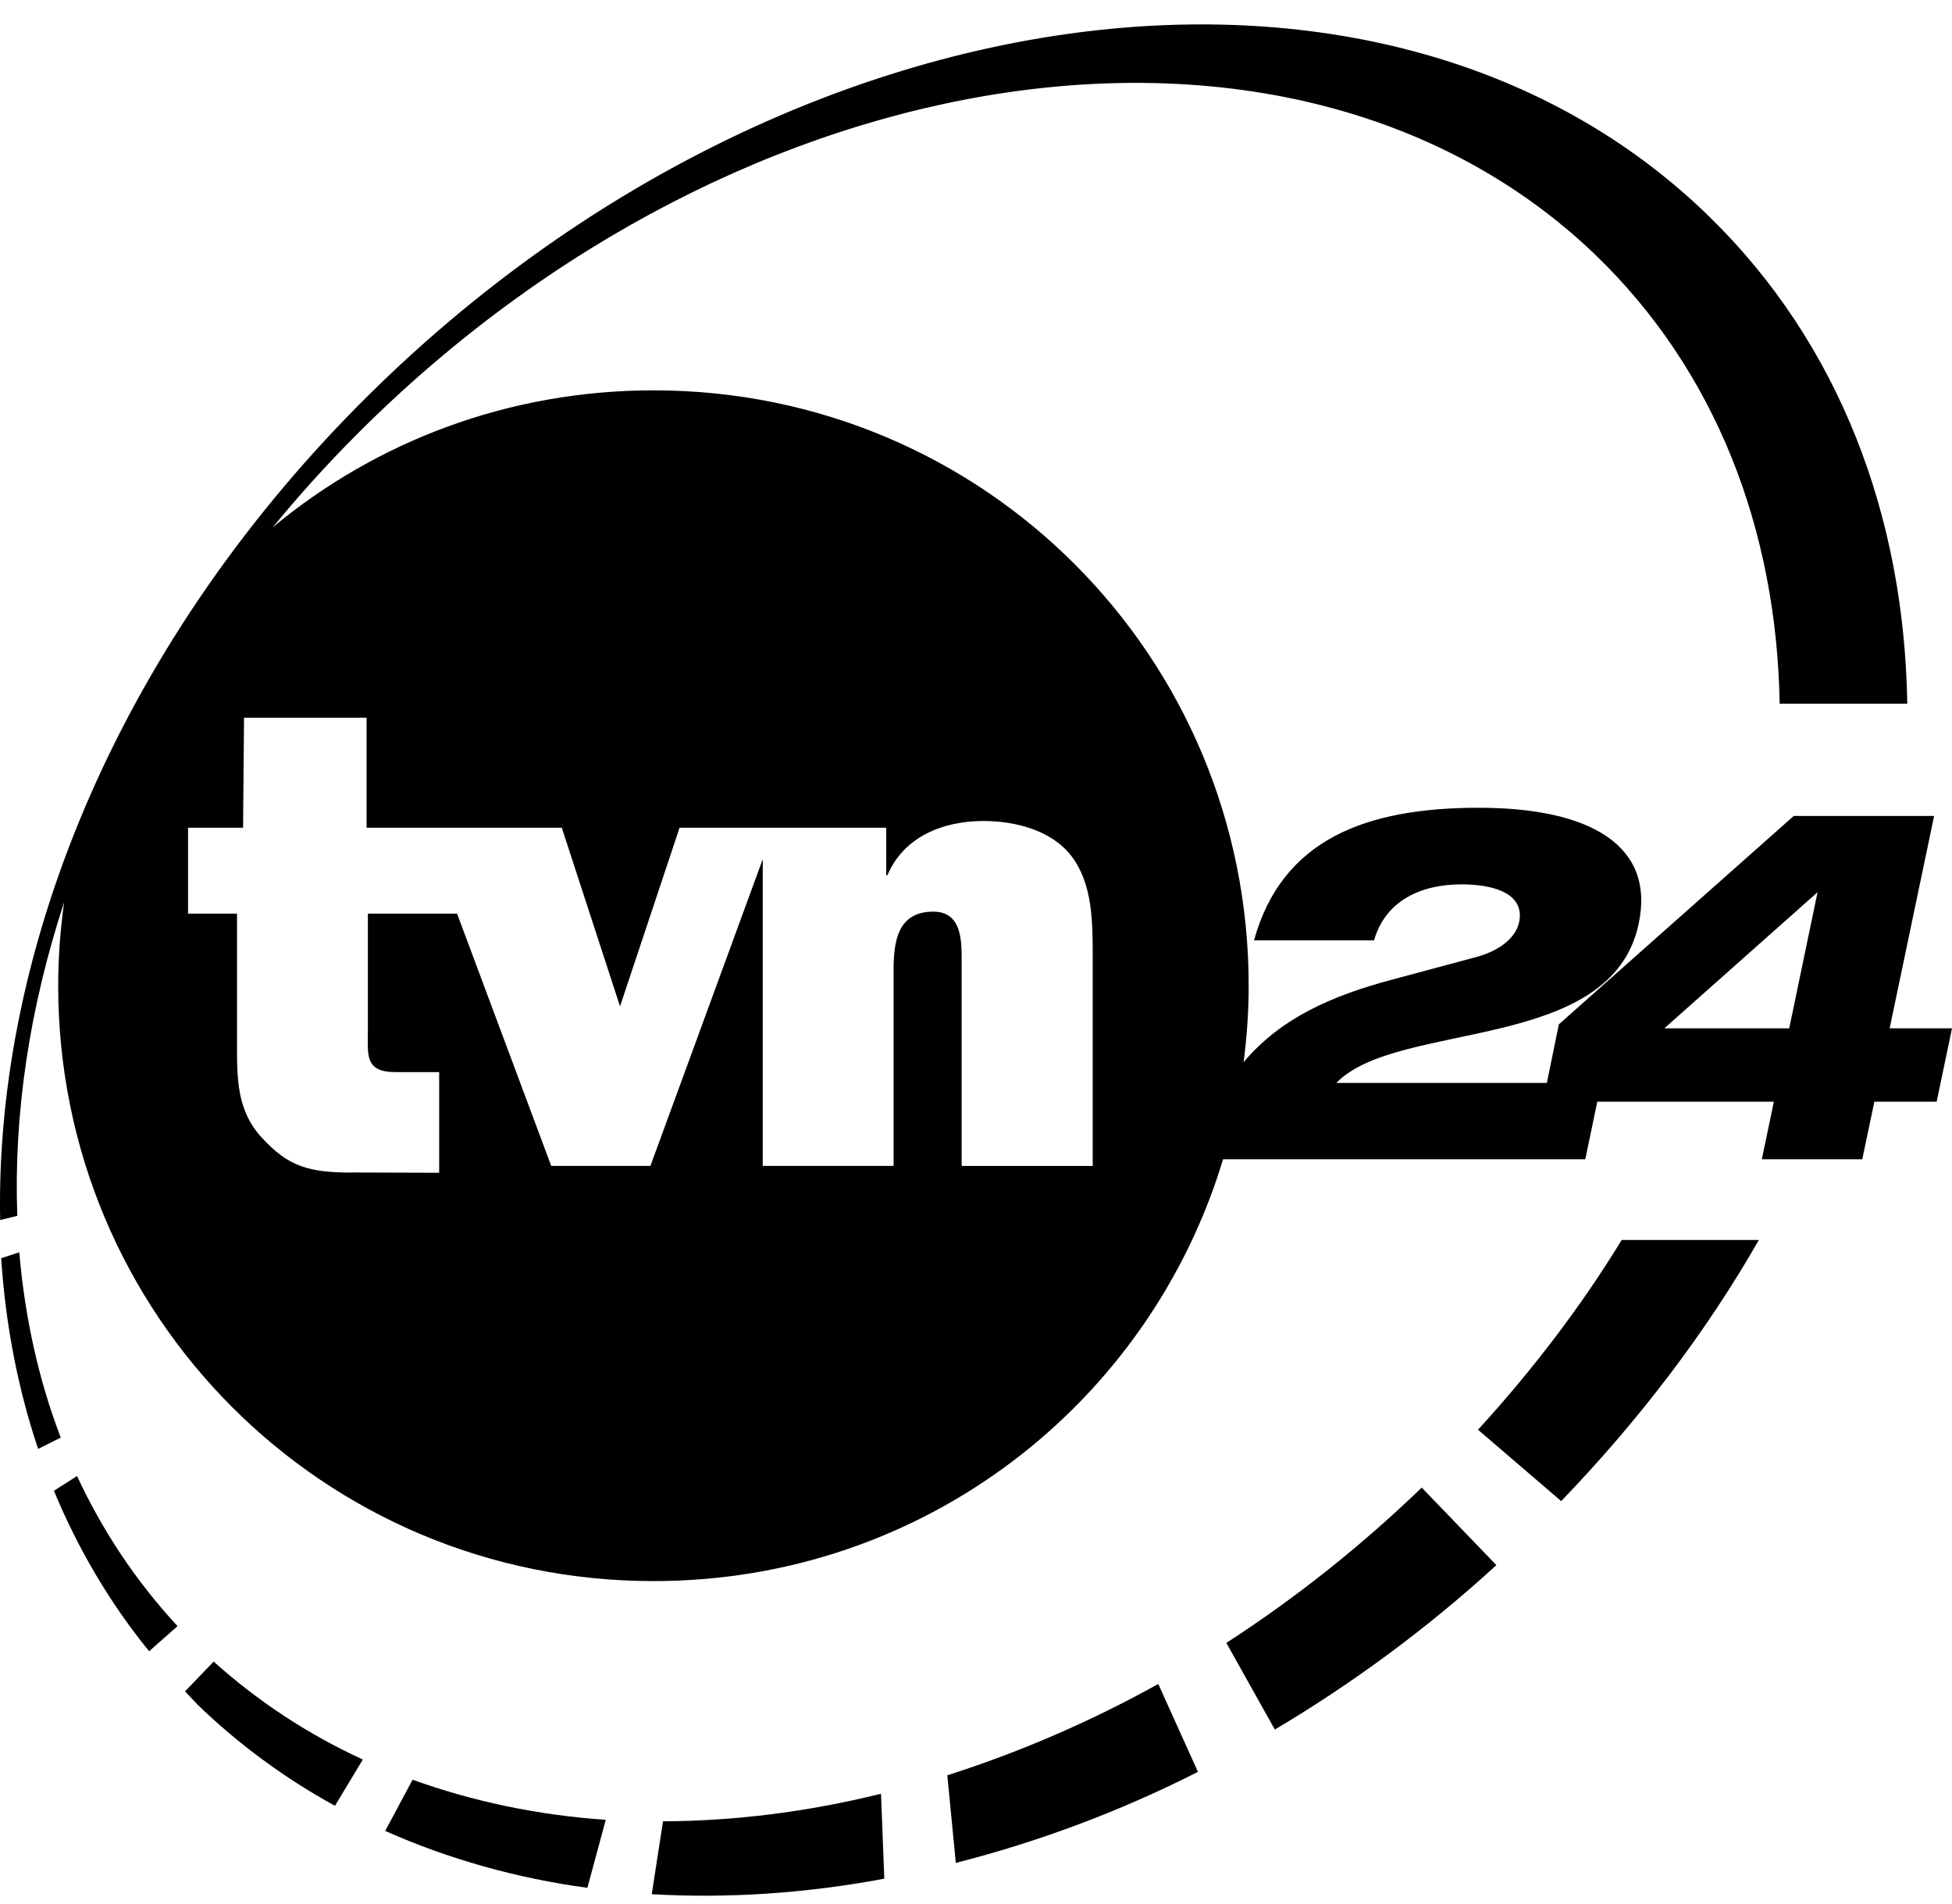
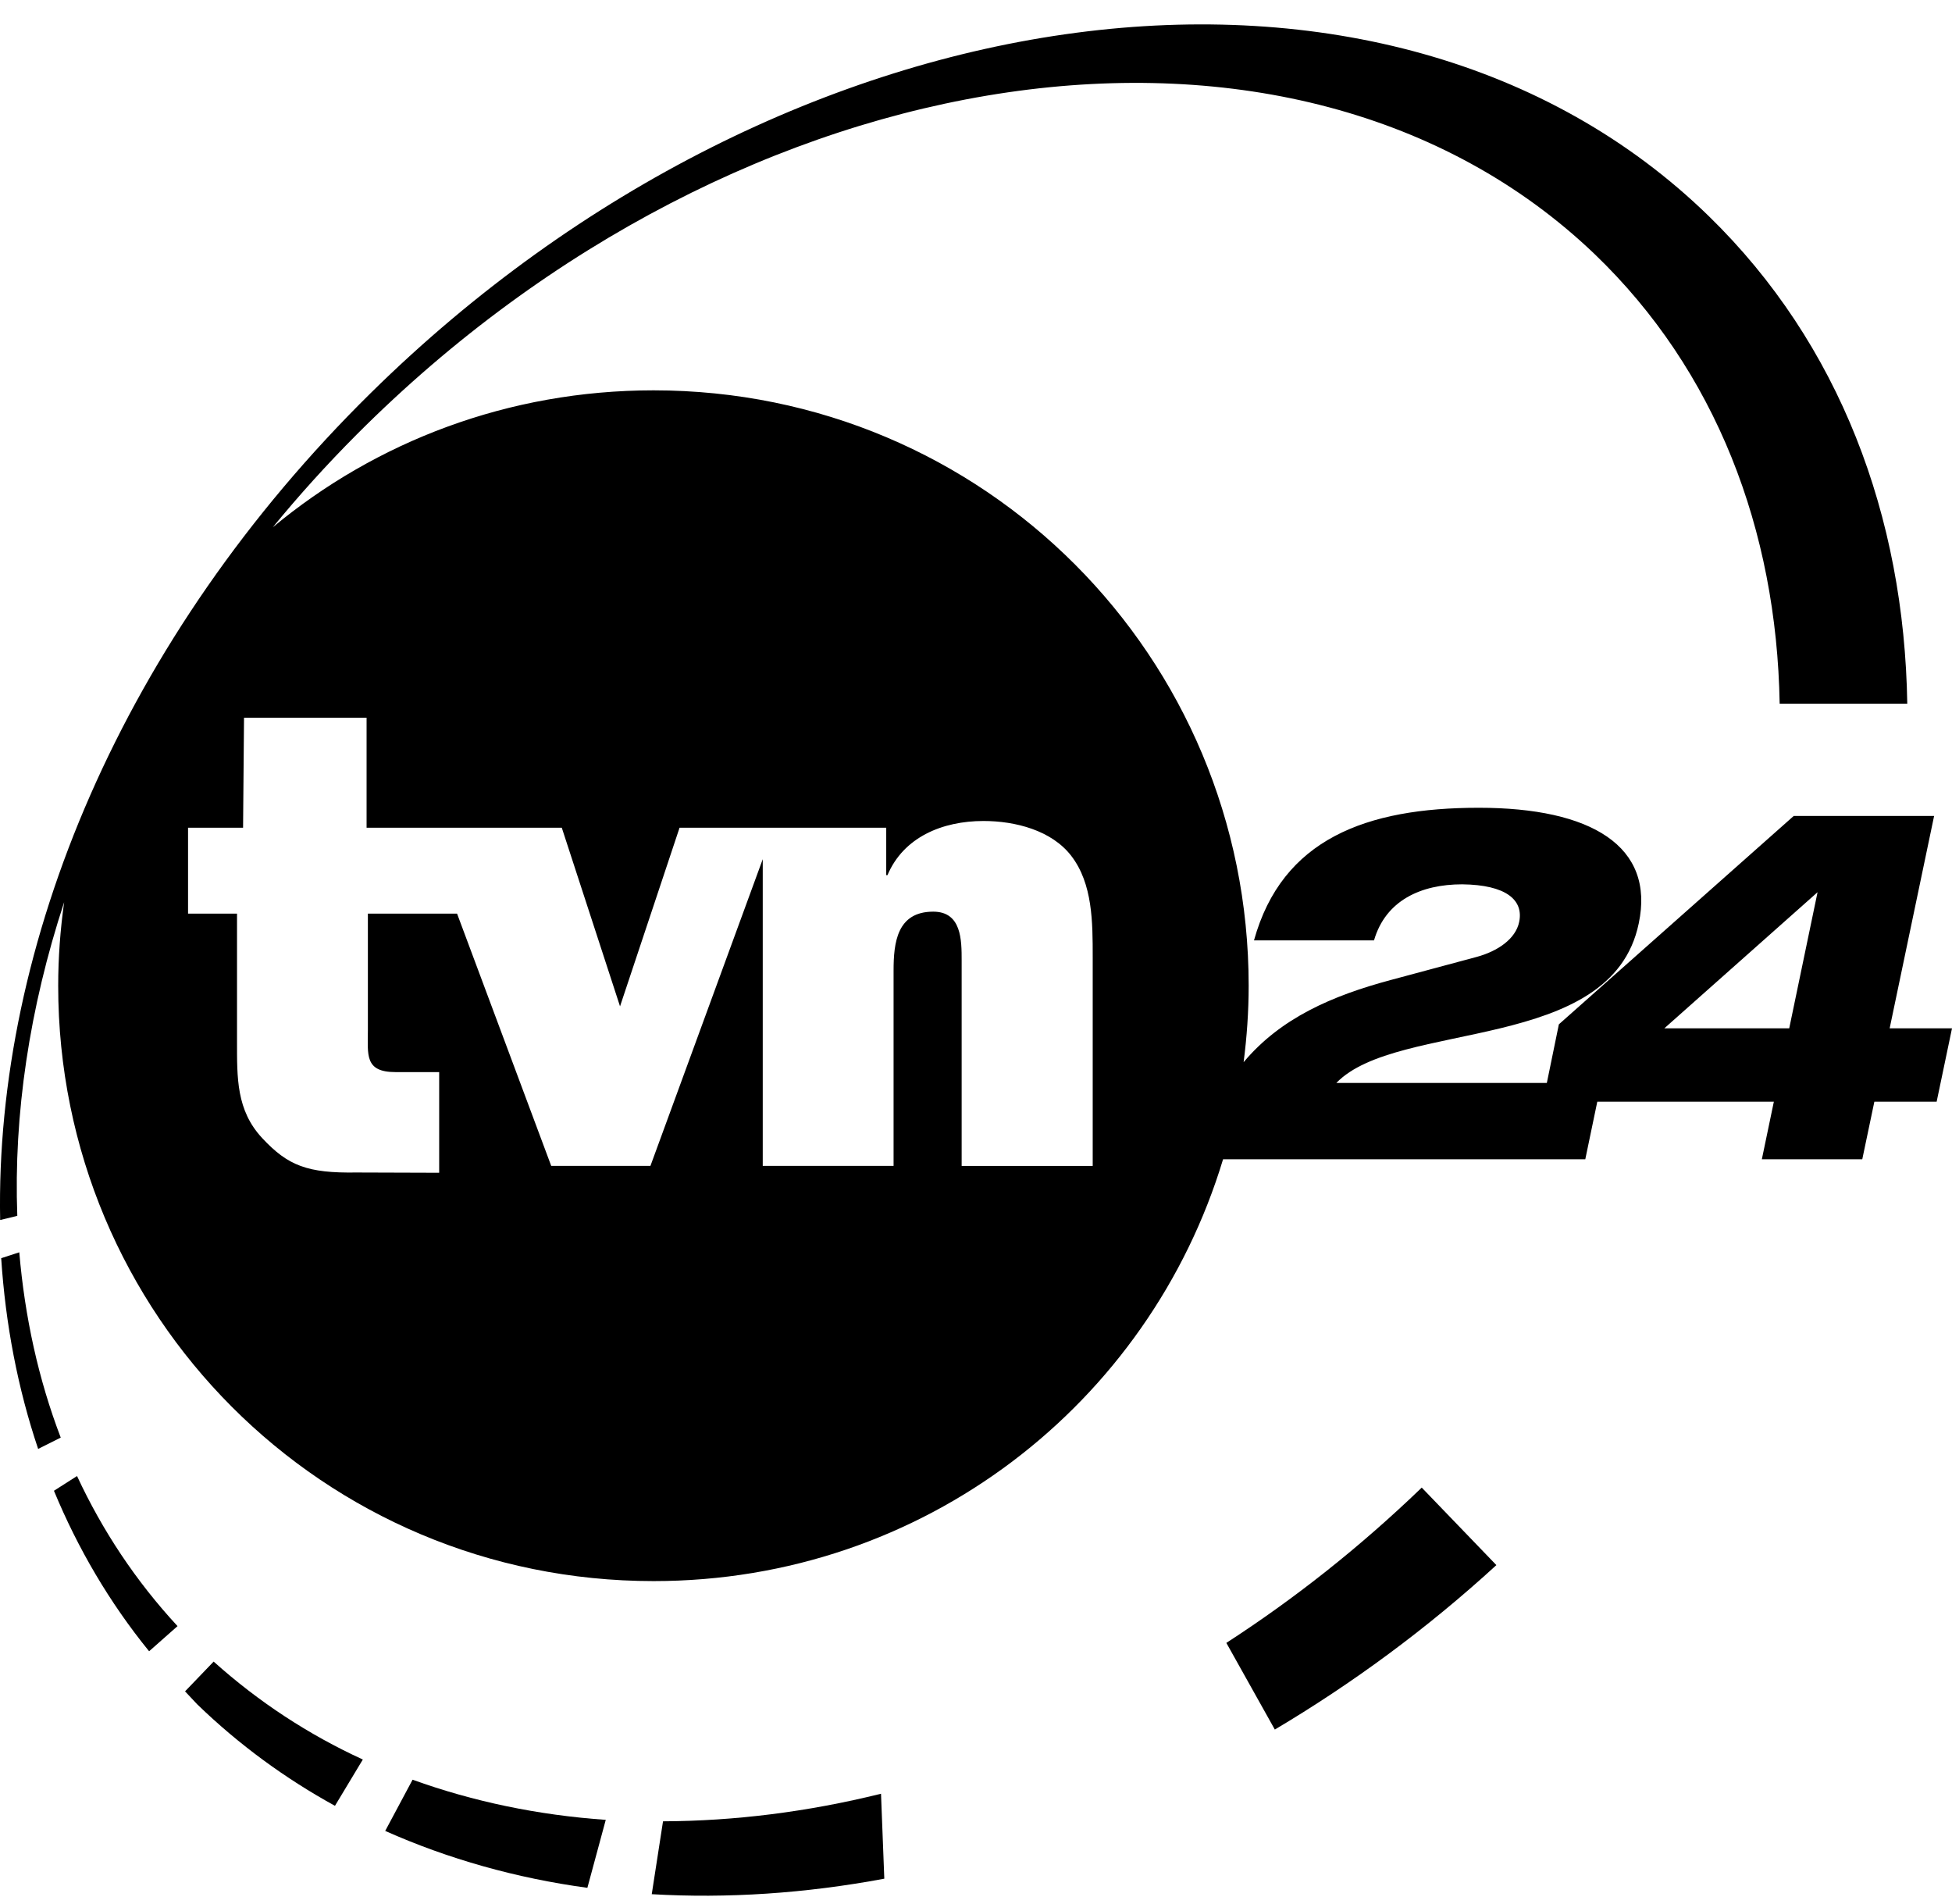
<svg xmlns="http://www.w3.org/2000/svg" width="80" height="78" viewBox="0 0 80 78">
  <g id="Logo-TVN-24">
    <path d="M50.26 67.317L52.247 70.868C55.408 68.991 58.465 66.752 61.327 64.13L58.268 60.954C55.735 63.394 53.05 65.512 50.26 67.317Z" />
-     <path d="M38.824 72.742L39.173 76.332C42.498 75.484 45.833 74.256 49.096 72.602L47.47 69.001C44.638 70.573 41.736 71.813 38.824 72.742Z" />
    <path d="M27.173 74.628L26.711 77.614C29.798 77.795 33.011 77.583 36.242 76.979L36.107 73.498C33.091 74.245 30.097 74.616 27.173 74.628Z" />
    <path d="M15.787 75.022C18.37 76.171 21.16 76.958 24.073 77.353L24.826 74.568C22.056 74.375 19.4 73.822 16.909 72.923L15.787 75.022Z" />
    <path d="M2.211 61.084C3.187 63.443 4.486 65.662 6.111 67.66L7.276 66.63C5.566 64.783 4.198 62.718 3.157 60.48L2.211 61.084Z" />
    <path d="M0.79 51.313L0.049 51.554C0.225 54.265 0.729 56.89 1.563 59.369L2.489 58.905C1.574 56.515 1.017 53.963 0.79 51.313Z" />
    <path d="M7.584 69.303L8.087 69.838C9.797 71.492 11.692 72.874 13.728 73.993L14.87 72.096C12.648 71.077 10.6 69.737 8.756 68.083L7.584 69.303Z" />
    <path d="M77.445 42.135L79.267 33.433H73.514L63.888 41.972L63.395 44.373H54.768C57.27 41.782 66.051 43.173 67.161 37.839C67.831 34.672 65.217 33.098 60.605 33.098C55.993 33.098 52.546 34.38 51.393 38.532H56.312C56.786 36.901 58.226 36.235 59.925 36.235C61.727 36.255 62.449 36.879 62.261 37.776C62.118 38.474 61.377 38.977 60.521 39.209L56.992 40.157C54.6 40.798 52.484 41.713 50.968 43.523C51.1 42.496 51.175 41.452 51.175 40.389C51.175 26.916 40.351 15.994 26.785 15.994C20.828 15.994 15.396 18.101 11.18 21.605C12.249 20.3 13.396 19.03 14.624 17.799C30.392 1.997 53.1 -1.31 65.351 10.409C70.323 15.18 72.814 21.702 72.937 28.835H78.167C78.044 21.148 75.397 14.088 70.043 8.866C56.867 -3.982 32.318 -0.754 15.212 16.087C5.01 26.121 -0.209 38.716 0.006 49.99L0.709 49.819C0.555 45.672 1.204 41.313 2.629 36.965C2.472 38.084 2.385 39.229 2.385 40.393C2.385 53.864 13.22 64.785 26.786 64.785C37.862 64.785 47.104 57.504 50.126 47.5H64.971L65.463 45.141H72.699L72.207 47.5H76.323L76.818 45.141H79.371L80 42.136L77.445 42.135ZM44.784 47.773H39.412V39.361C39.412 38.525 39.412 37.355 38.248 37.355C36.757 37.355 36.622 38.633 36.622 39.775V47.772H31.26V35.205L26.657 47.772H22.591L18.732 37.435H15.077V42.214C15.077 43.213 14.932 43.929 16.208 43.929H17.999V48.054L14.613 48.043C12.607 48.074 11.804 47.771 10.743 46.63C9.683 45.491 9.714 44.161 9.714 42.668V37.435H7.707V33.915H9.962L10.001 29.407H15.024V33.915H23.024L25.411 41.235L27.851 33.915H36.321V35.859H36.372C37.032 34.298 38.627 33.64 40.306 33.64C41.612 33.64 43.104 34.023 43.907 35.073C44.783 36.214 44.783 37.786 44.783 39.228V47.771L44.784 47.773ZM73.329 42.135H68.211L74.49 36.558L73.329 42.135Z" />
-     <path d="M60.574 58.583L63.983 61.508C67.215 58.15 69.943 54.551 72.084 50.808H66.462C64.816 53.502 62.841 56.103 60.574 58.583Z" />
  </g>
</svg>